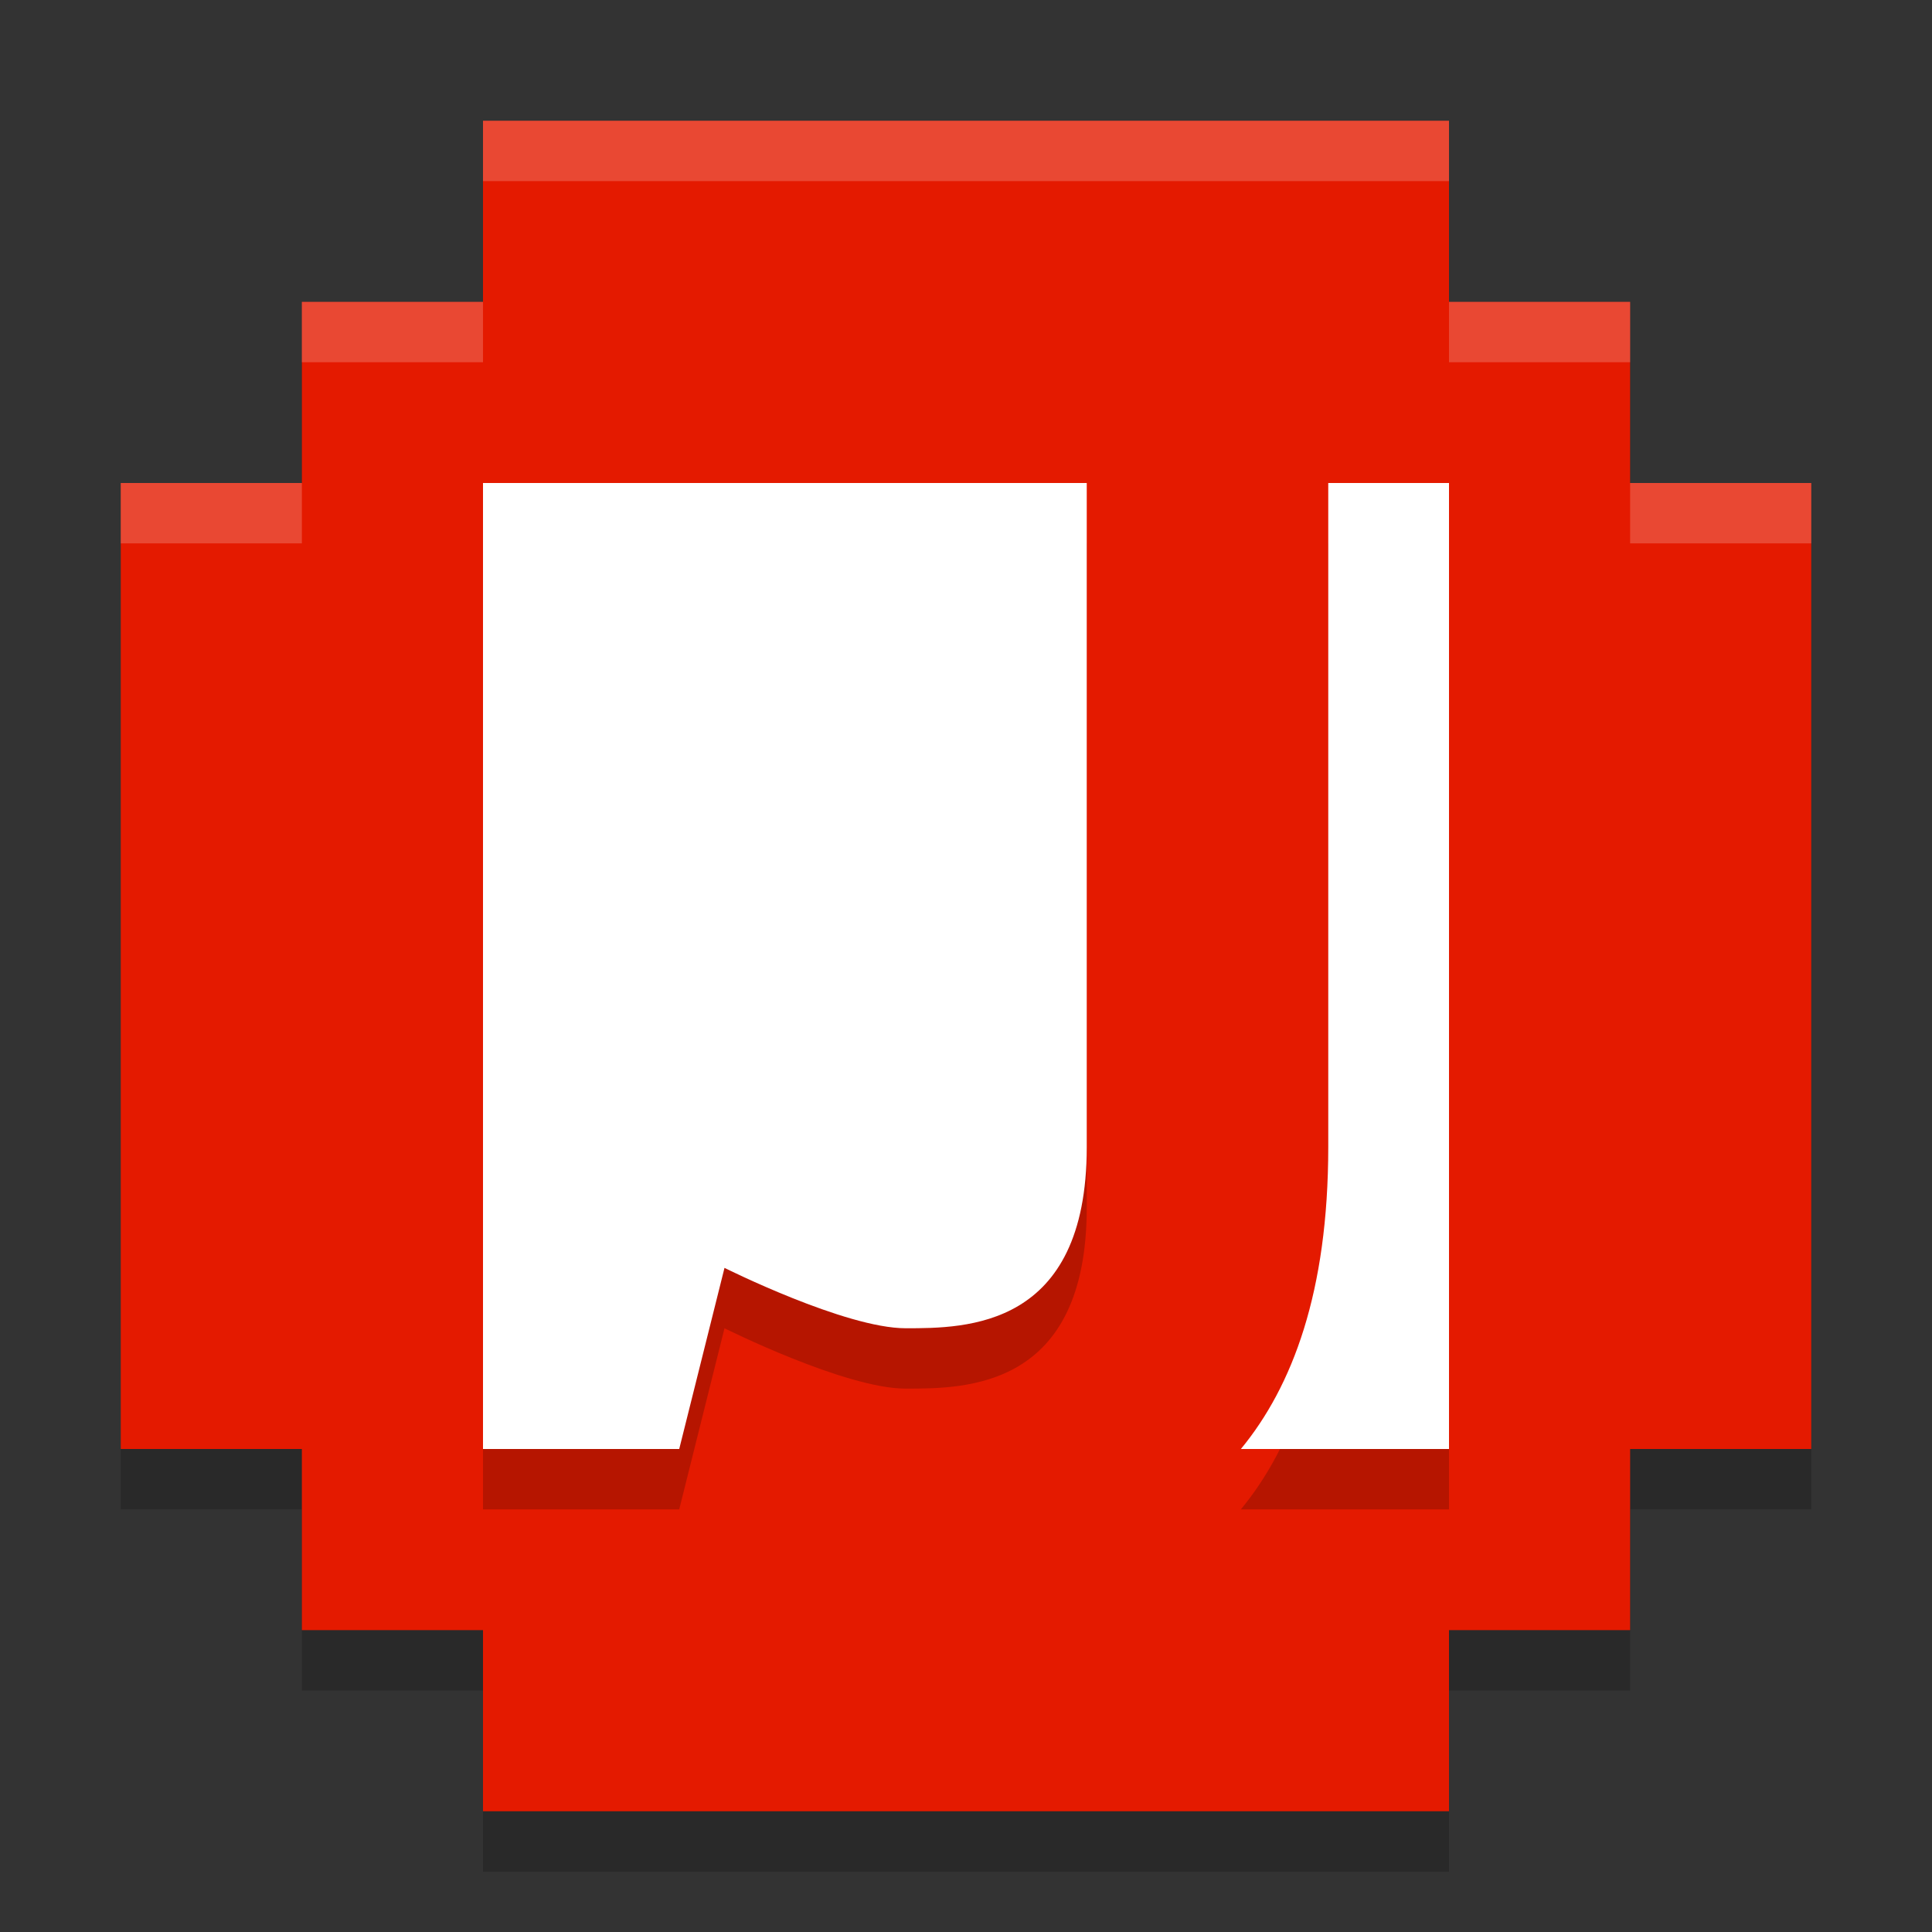
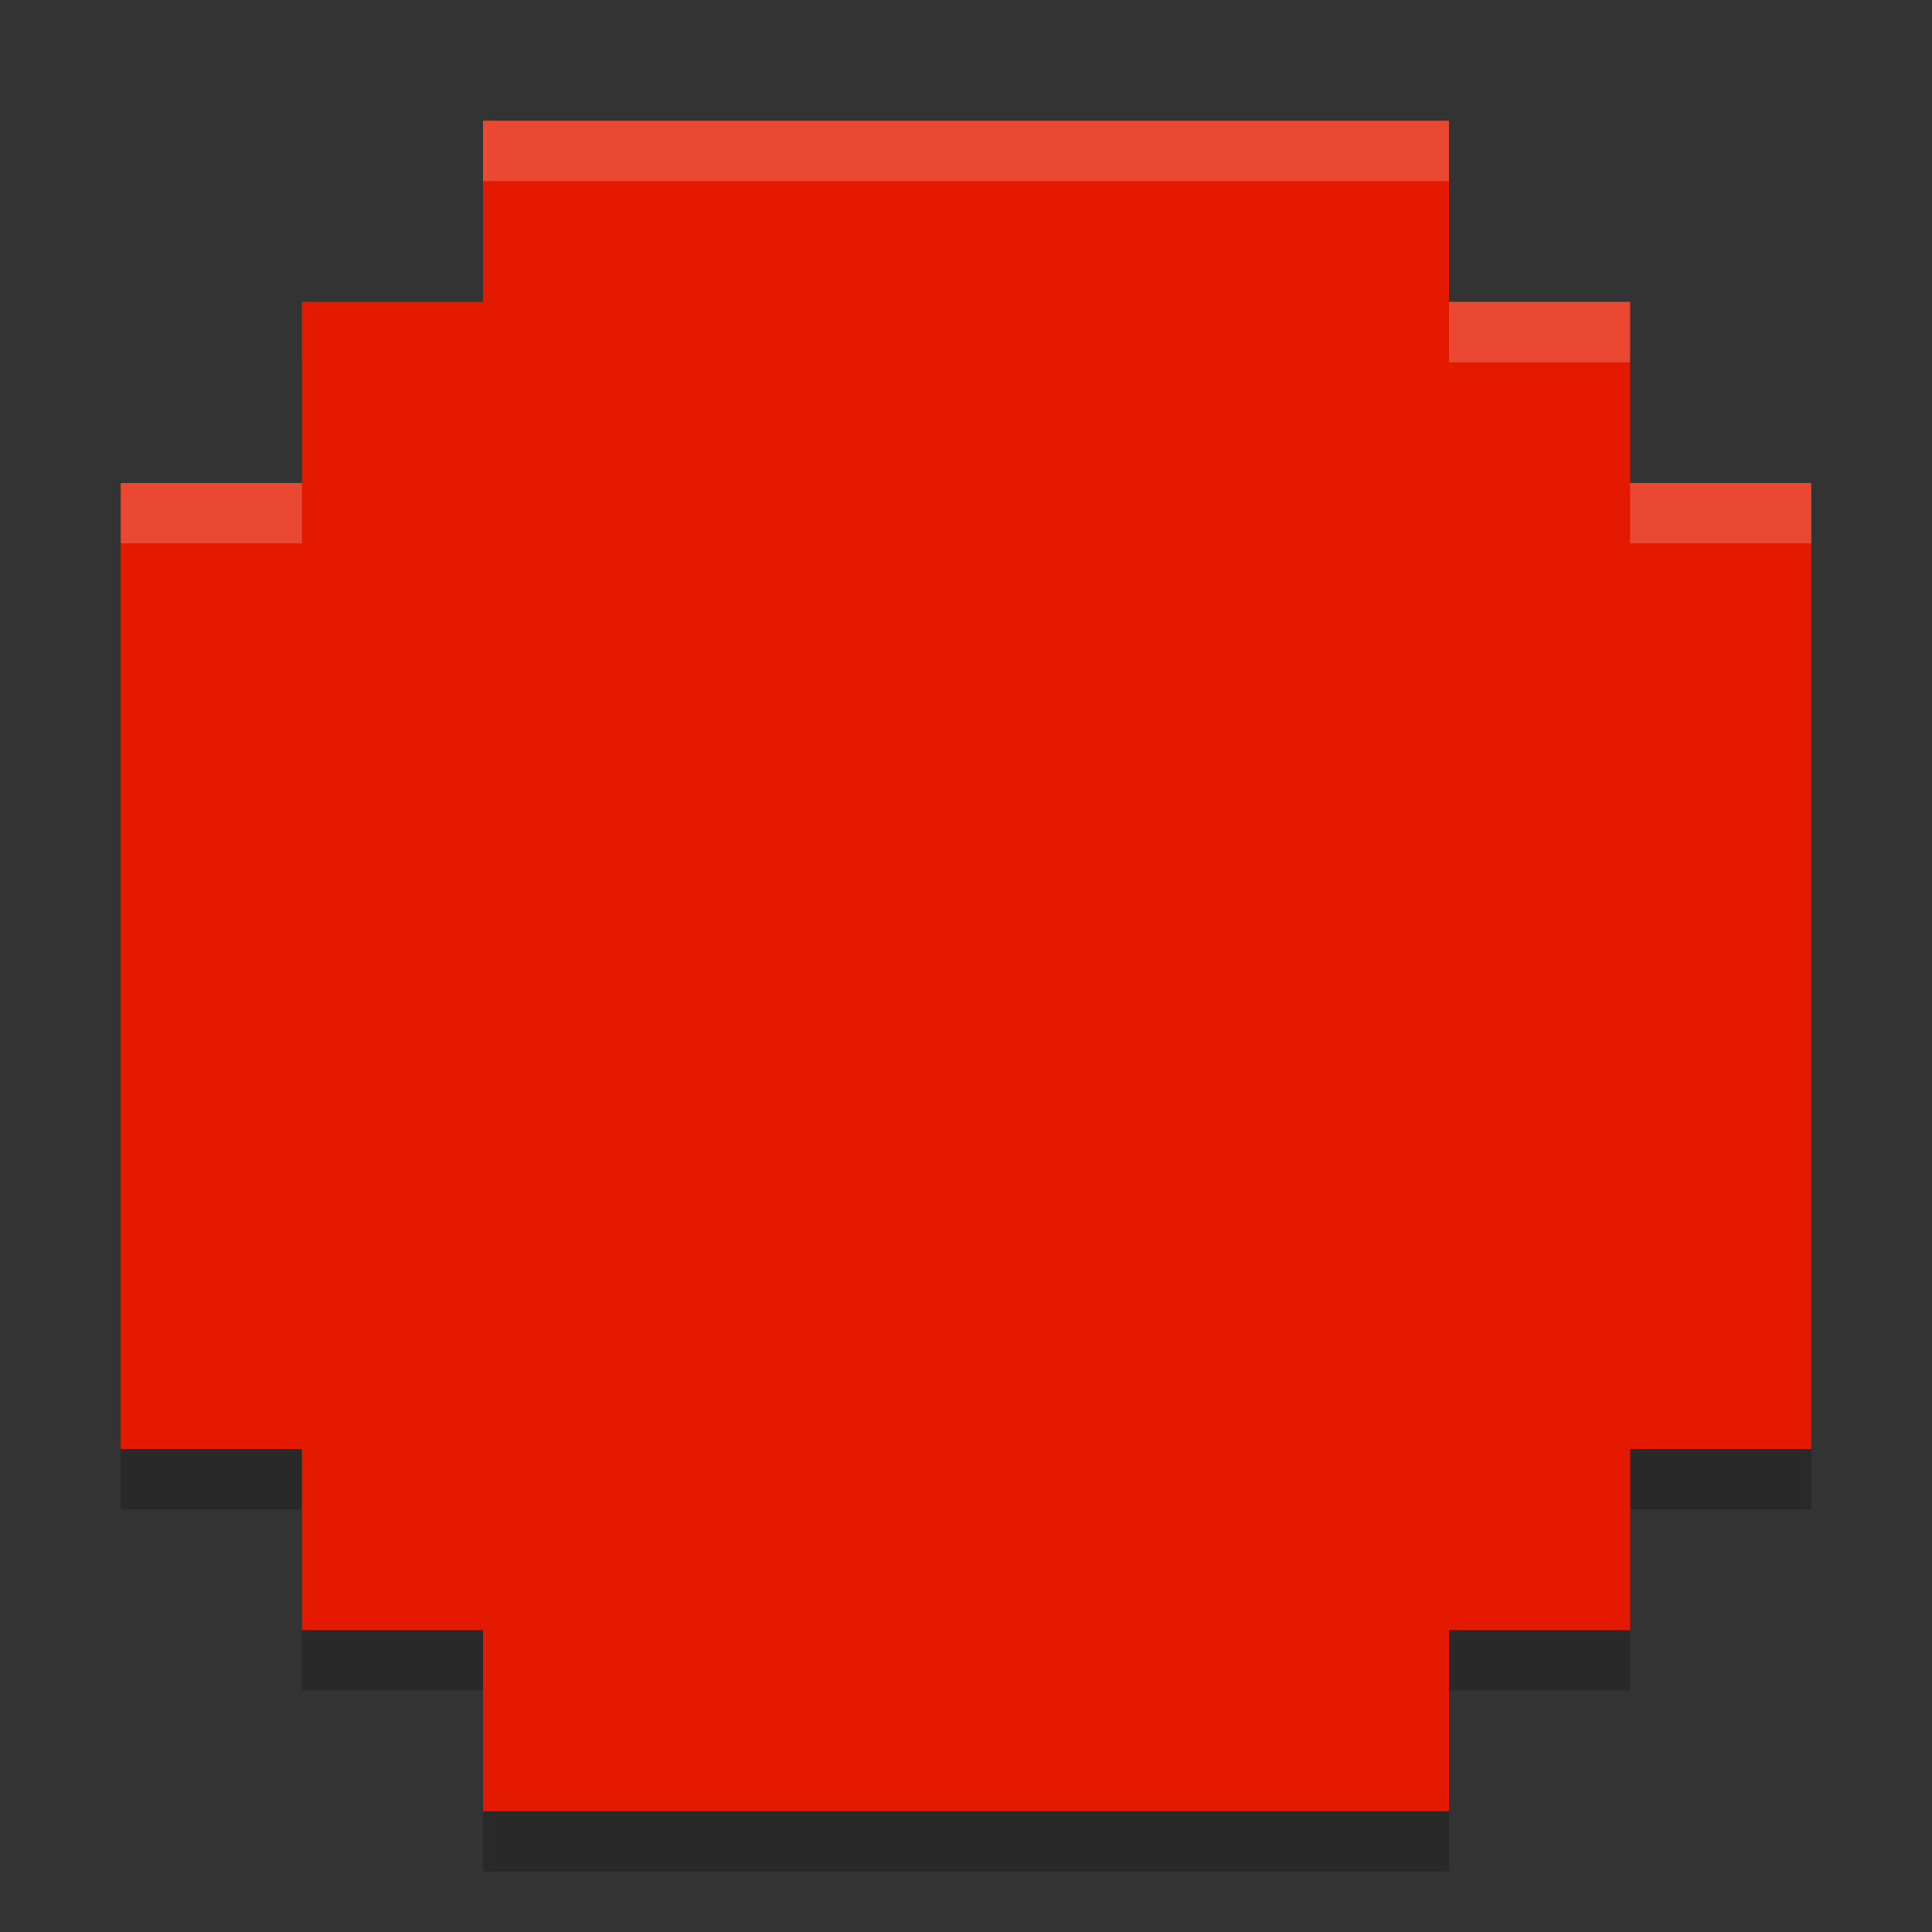
<svg xmlns="http://www.w3.org/2000/svg" height="32" width="32" version="1.1">
  <rect width="100%" height="100%" fill="#333333" stroke="none" />
  <path style="opacity:.2" d="m2 9v16h3v3h3v3h16v-3h3v-3h3v-16h-3v-3h-3v-3h-16v3h-3v3z" />
  <path style="fill:#e41a00" d="m2 8v16h3v3h3v3h16v-3h3v-3h3v-16h-3v-3h-3v-3h-16v3h-3v3z" />
-   <path style="opacity:.2" d="m8 9v16h3.25l0.75-3s2 1 3 1 3 0 3-3v-11zm14 0v11c0 2.4-0.594 3.964-1.447 5h3.447v-16z" />
-   <path style="fill:#ffffff" d="m8 8v16h3.25l0.75-3s2 1 3 1 3 0 3-3v-11h-10zm14 0v11c0 2.4-0.594 3.964-1.447 5h3.447v-16h-2z" />
-   <path style="opacity:.2;fill:#ffffff" d="m8 2v1h16v-1h-16zm-3 3v1h3v-1h-3zm19 0v1h3v-1h-3zm-22 3v1h3v-1h-3zm25 0v1h3v-1h-3z" />
+   <path style="opacity:.2;fill:#ffffff" d="m8 2v1h16v-1h-16zm-3 3v1v-1h-3zm19 0v1h3v-1h-3zm-22 3v1h3v-1h-3zm25 0v1h3v-1h-3z" />
</svg>